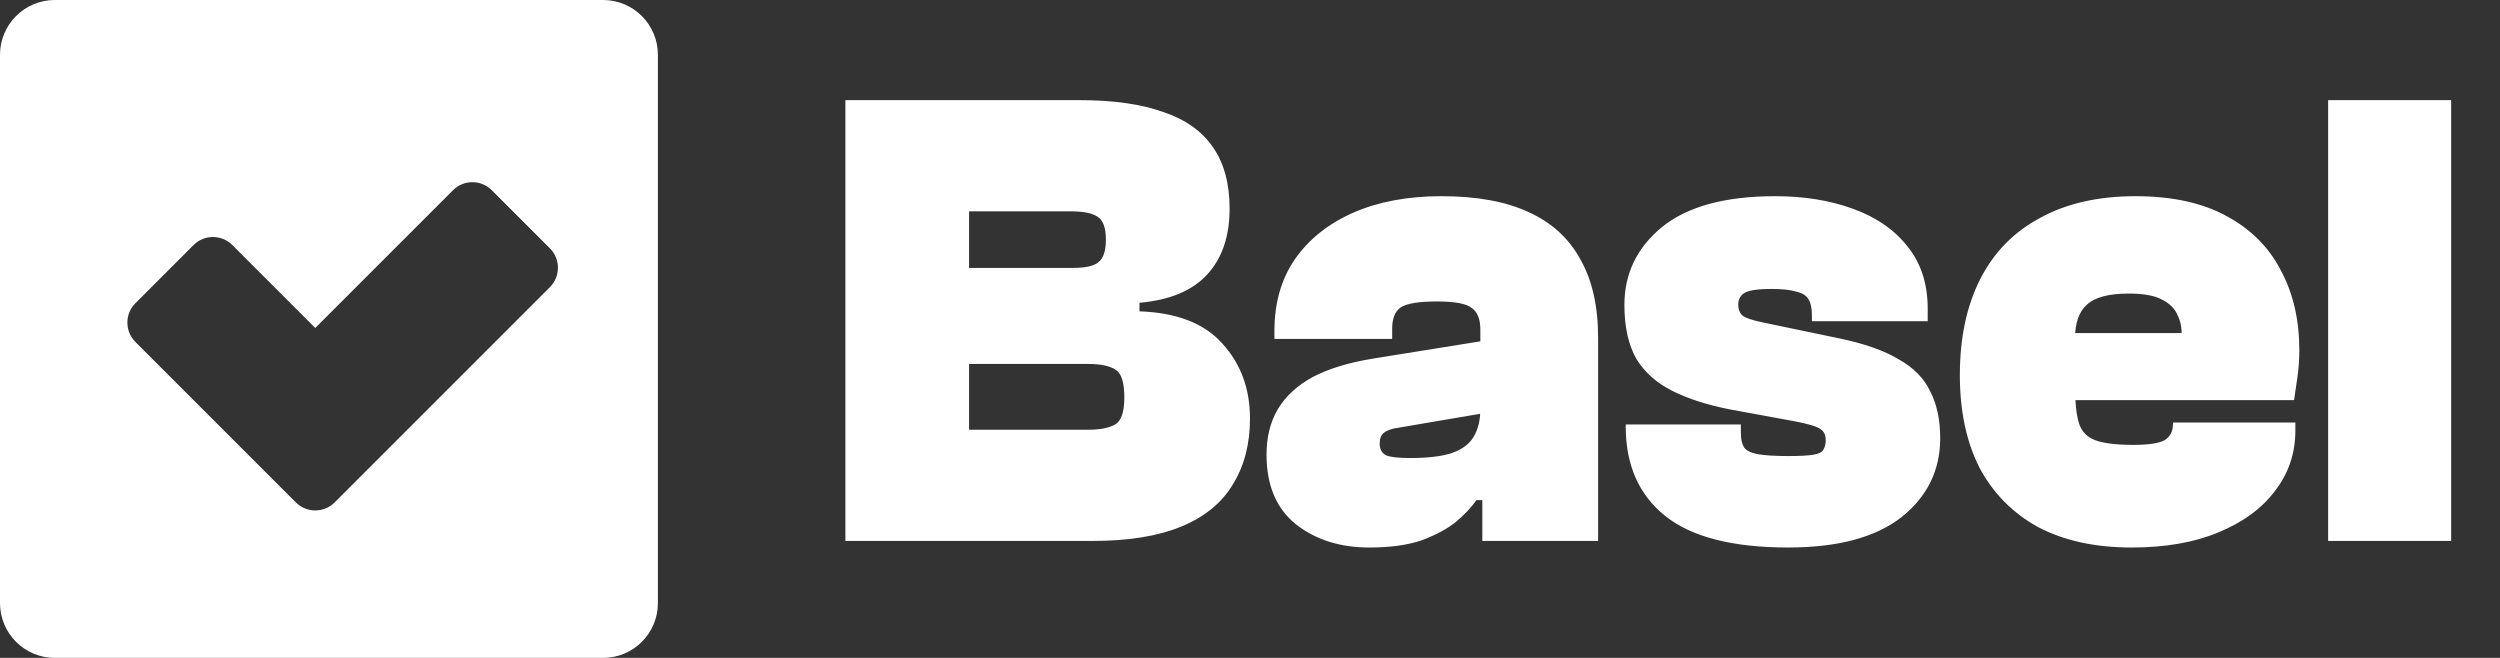
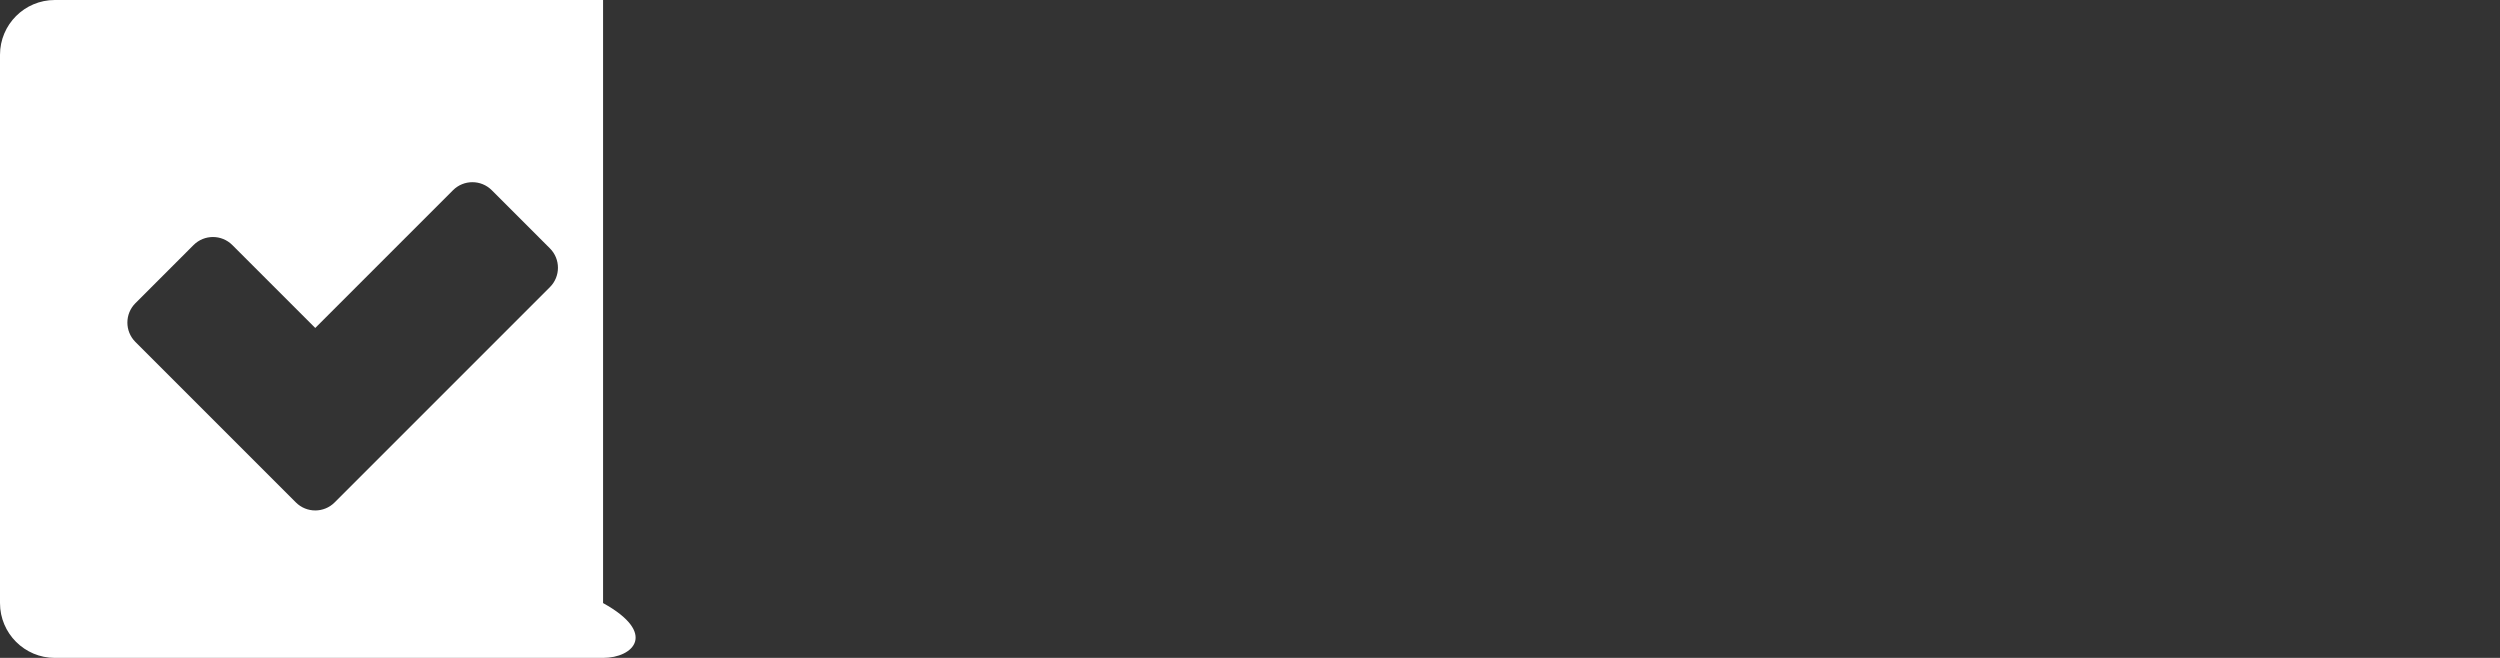
<svg xmlns="http://www.w3.org/2000/svg" width="342" height="90" viewBox="0 0 342 90" fill="none">
  <rect x="0" y="0" width="342" height="90" fill="#333333" stroke="none" />
-   <path d="M149.488 73.999H115.648V13.699H147.688C152.308 13.699 156.118 14.239 159.118 15.319C162.178 16.339 164.458 17.959 165.958 20.179C167.458 22.339 168.208 25.129 168.208 28.549C168.208 32.329 167.188 35.329 165.148 37.549C163.108 39.769 160.018 41.059 155.878 41.419V42.589C160.978 42.769 164.758 44.239 167.218 46.999C169.738 49.759 170.998 53.179 170.998 57.259C170.998 60.739 170.218 63.739 168.658 66.259C167.158 68.779 164.818 70.699 161.638 72.019C158.458 73.339 154.408 73.999 149.488 73.999ZM132.568 49.789V58.789H148.858C150.478 58.789 151.708 58.549 152.548 58.069C153.388 57.589 153.808 56.359 153.808 54.379C153.808 52.339 153.418 51.079 152.638 50.599C151.858 50.059 150.598 49.789 148.858 49.789H132.568ZM132.568 28.909V36.649H146.788C148.528 36.649 149.698 36.379 150.298 35.839C150.958 35.299 151.288 34.279 151.288 32.779C151.288 31.159 150.898 30.109 150.118 29.629C149.398 29.149 148.168 28.909 146.428 28.909H132.568ZM218.622 73.999H202.782V66.979L202.512 64.099V45.109C202.512 43.669 202.122 42.679 201.342 42.139C200.622 41.539 199.032 41.239 196.572 41.239C194.112 41.239 192.462 41.509 191.622 42.049C190.842 42.589 190.452 43.549 190.452 44.929V46.369H174.342V45.289C174.342 41.449 175.272 38.179 177.132 35.479C179.052 32.719 181.722 30.589 185.142 29.089C188.562 27.589 192.582 26.839 197.202 26.839C202.002 26.839 205.962 27.559 209.082 28.999C212.262 30.439 214.632 32.599 216.192 35.479C217.812 38.299 218.622 41.899 218.622 46.279V73.999ZM187.302 74.899C183.342 74.899 180.012 73.849 177.312 71.749C174.612 69.589 173.262 66.409 173.262 62.209C173.262 59.809 173.772 57.739 174.792 55.999C175.872 54.199 177.462 52.729 179.562 51.589C181.722 50.449 184.452 49.609 187.752 49.069L203.412 46.549V56.449L191.262 58.519C190.362 58.639 189.702 58.879 189.282 59.239C188.922 59.539 188.742 60.019 188.742 60.679C188.742 61.459 189.042 61.999 189.642 62.299C190.242 62.539 191.322 62.659 192.882 62.659C195.222 62.659 197.082 62.449 198.462 62.029C199.902 61.549 200.922 60.829 201.522 59.869C202.182 58.849 202.512 57.529 202.512 55.909L203.772 68.419H201.972C201.312 69.379 200.382 70.369 199.182 71.389C197.982 72.349 196.422 73.189 194.502 73.909C192.582 74.569 190.182 74.899 187.302 74.899ZM244.629 74.899C237.009 74.899 231.399 73.459 227.799 70.579C224.199 67.699 222.399 63.619 222.399 58.339V58.069H238.149V59.239C238.149 60.079 238.299 60.739 238.599 61.219C238.899 61.639 239.499 61.939 240.399 62.119C241.359 62.299 242.769 62.389 244.629 62.389C246.189 62.389 247.329 62.329 248.049 62.209C248.769 62.089 249.219 61.879 249.399 61.579C249.639 61.219 249.759 60.769 249.759 60.229C249.759 59.509 249.519 58.999 249.039 58.699C248.559 58.339 247.359 57.979 245.439 57.619L236.619 55.999C233.559 55.399 230.949 54.559 228.789 53.479C226.629 52.399 224.979 50.929 223.839 49.069C222.759 47.149 222.219 44.689 222.219 41.689C222.219 37.429 223.929 33.889 227.349 31.069C230.829 28.249 235.989 26.839 242.829 26.839C246.789 26.839 250.329 27.409 253.449 28.549C256.629 29.689 259.119 31.399 260.919 33.679C262.779 35.959 263.709 38.809 263.709 42.229V43.939H247.869V43.129C247.869 42.169 247.719 41.449 247.419 40.969C247.119 40.429 246.549 40.069 245.709 39.889C244.929 39.649 243.819 39.529 242.379 39.529C240.339 39.529 239.049 39.739 238.509 40.159C238.029 40.519 237.789 41.029 237.789 41.689C237.789 42.289 237.969 42.769 238.329 43.129C238.749 43.489 239.709 43.819 241.209 44.119L251.559 46.279C255.039 46.999 257.769 47.959 259.749 49.159C261.789 50.299 263.229 51.769 264.069 53.569C264.969 55.309 265.419 57.439 265.419 59.959C265.419 64.339 263.649 67.939 260.109 70.759C256.569 73.519 251.409 74.899 244.629 74.899ZM291.597 74.899C286.617 74.899 282.357 73.969 278.817 72.109C275.337 70.189 272.667 67.489 270.807 64.009C269.007 60.469 268.107 56.239 268.107 51.319C268.107 46.219 269.037 41.839 270.897 38.179C272.757 34.519 275.487 31.729 279.087 29.809C282.687 27.829 287.037 26.839 292.137 26.839C297.117 26.839 301.257 27.739 304.557 29.539C307.917 31.339 310.407 33.829 312.027 37.009C313.707 40.129 314.547 43.759 314.547 47.899C314.547 49.159 314.457 50.419 314.277 51.679C314.097 52.939 313.947 53.959 313.827 54.739H275.307V45.559H299.157L298.437 46.009C298.497 44.929 298.317 43.969 297.897 43.129C297.537 42.229 296.817 41.509 295.737 40.969C294.717 40.429 293.217 40.159 291.237 40.159C288.477 40.159 286.557 40.669 285.477 41.689C284.397 42.649 283.857 44.209 283.857 46.369V52.759C283.857 54.979 284.037 56.689 284.397 57.889C284.757 59.029 285.507 59.809 286.647 60.229C287.787 60.649 289.527 60.859 291.867 60.859C293.907 60.859 295.317 60.649 296.097 60.229C296.877 59.749 297.267 58.999 297.267 57.979V57.799H314.007V58.879C314.007 61.999 313.077 64.759 311.217 67.159C309.417 69.559 306.837 71.449 303.477 72.829C300.177 74.209 296.217 74.899 291.597 74.899ZM335.319 73.999H318.489V13.699H335.319V73.999Z" fill="white" />
-   <path fill-rule="evenodd" clip-rule="evenodd" d="M7.5 0H82.5C86.642 0 90 3.358 90 7.5V82.5C90 86.642 86.642 90 82.5 90H7.5C3.358 90 0 86.642 0 82.5V7.5C0 3.358 3.358 0 7.5 0ZM75.229 39.28C76.694 37.816 76.694 35.442 75.229 33.977L67.274 26.022C65.81 24.558 63.435 24.558 61.971 26.022L43.127 44.866L31.782 33.522C30.318 32.058 27.944 32.058 26.479 33.522L18.524 41.477C17.06 42.942 17.06 45.316 18.524 46.78L40.475 68.731C41.939 70.196 44.314 70.196 45.778 68.731L75.229 39.28Z" fill="white" />
+   <path fill-rule="evenodd" clip-rule="evenodd" d="M7.5 0H82.5V82.5C90 86.642 86.642 90 82.5 90H7.5C3.358 90 0 86.642 0 82.5V7.5C0 3.358 3.358 0 7.5 0ZM75.229 39.28C76.694 37.816 76.694 35.442 75.229 33.977L67.274 26.022C65.81 24.558 63.435 24.558 61.971 26.022L43.127 44.866L31.782 33.522C30.318 32.058 27.944 32.058 26.479 33.522L18.524 41.477C17.06 42.942 17.06 45.316 18.524 46.78L40.475 68.731C41.939 70.196 44.314 70.196 45.778 68.731L75.229 39.28Z" fill="white" />
</svg>